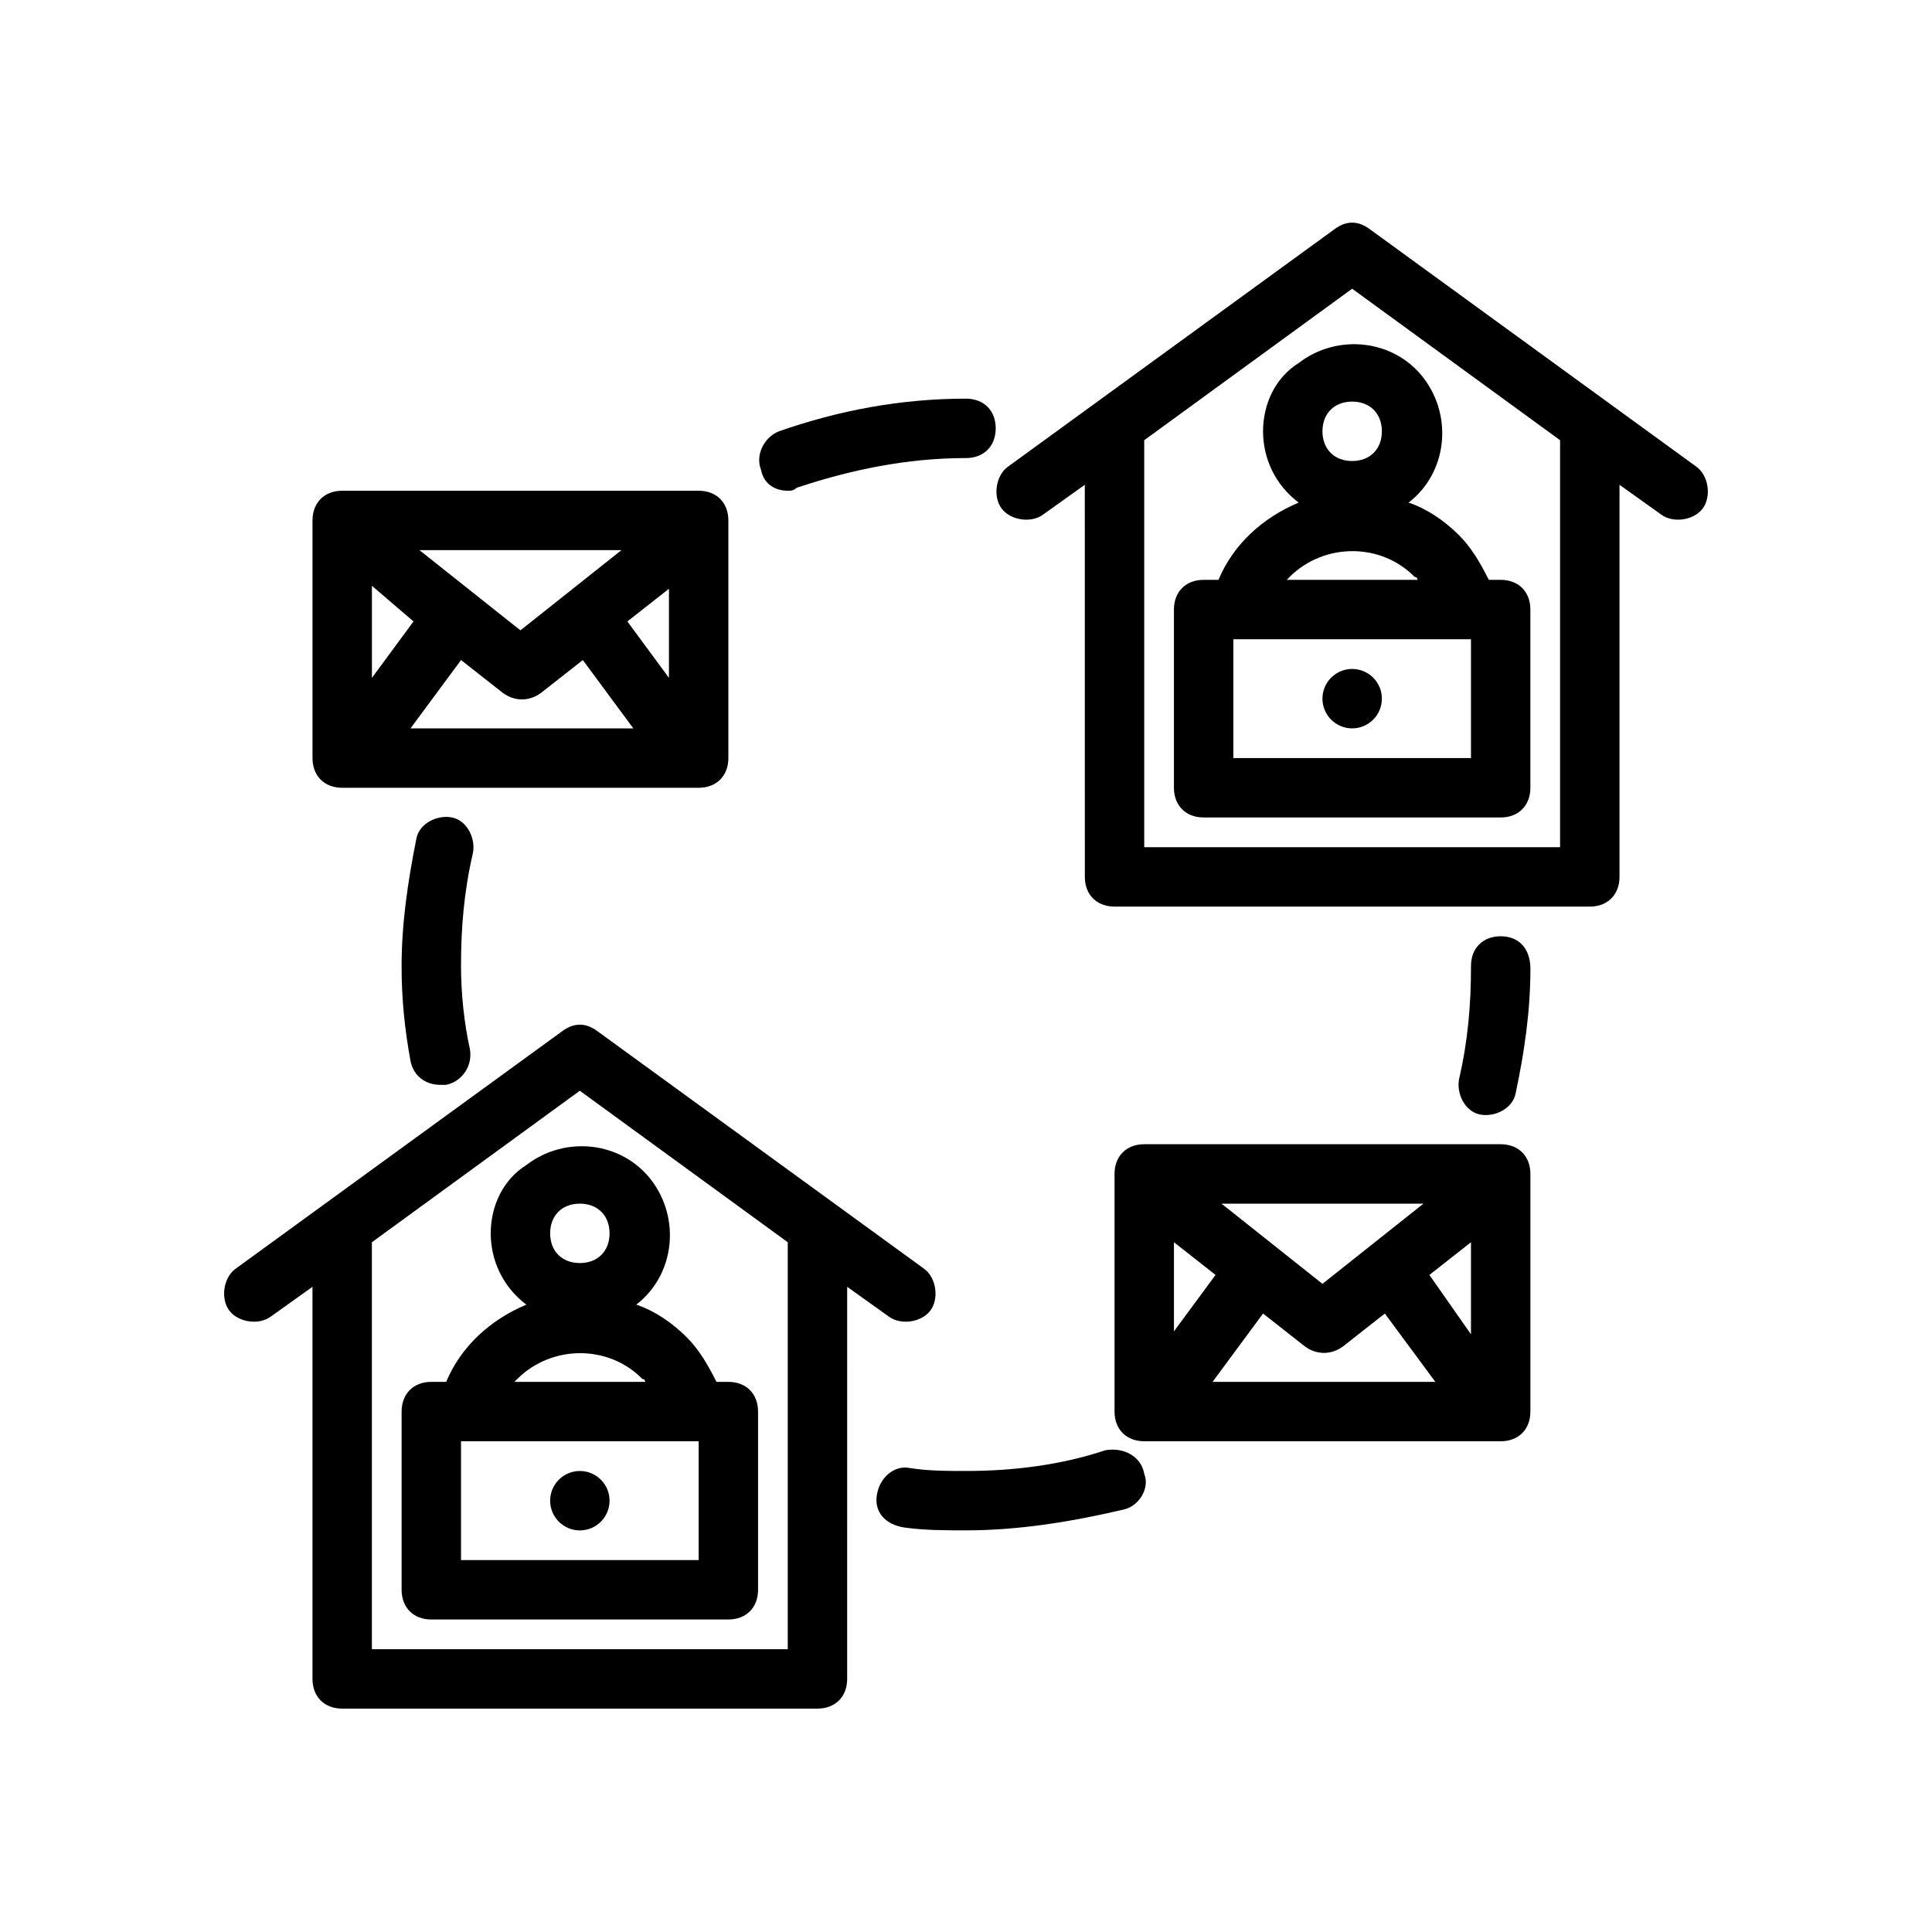
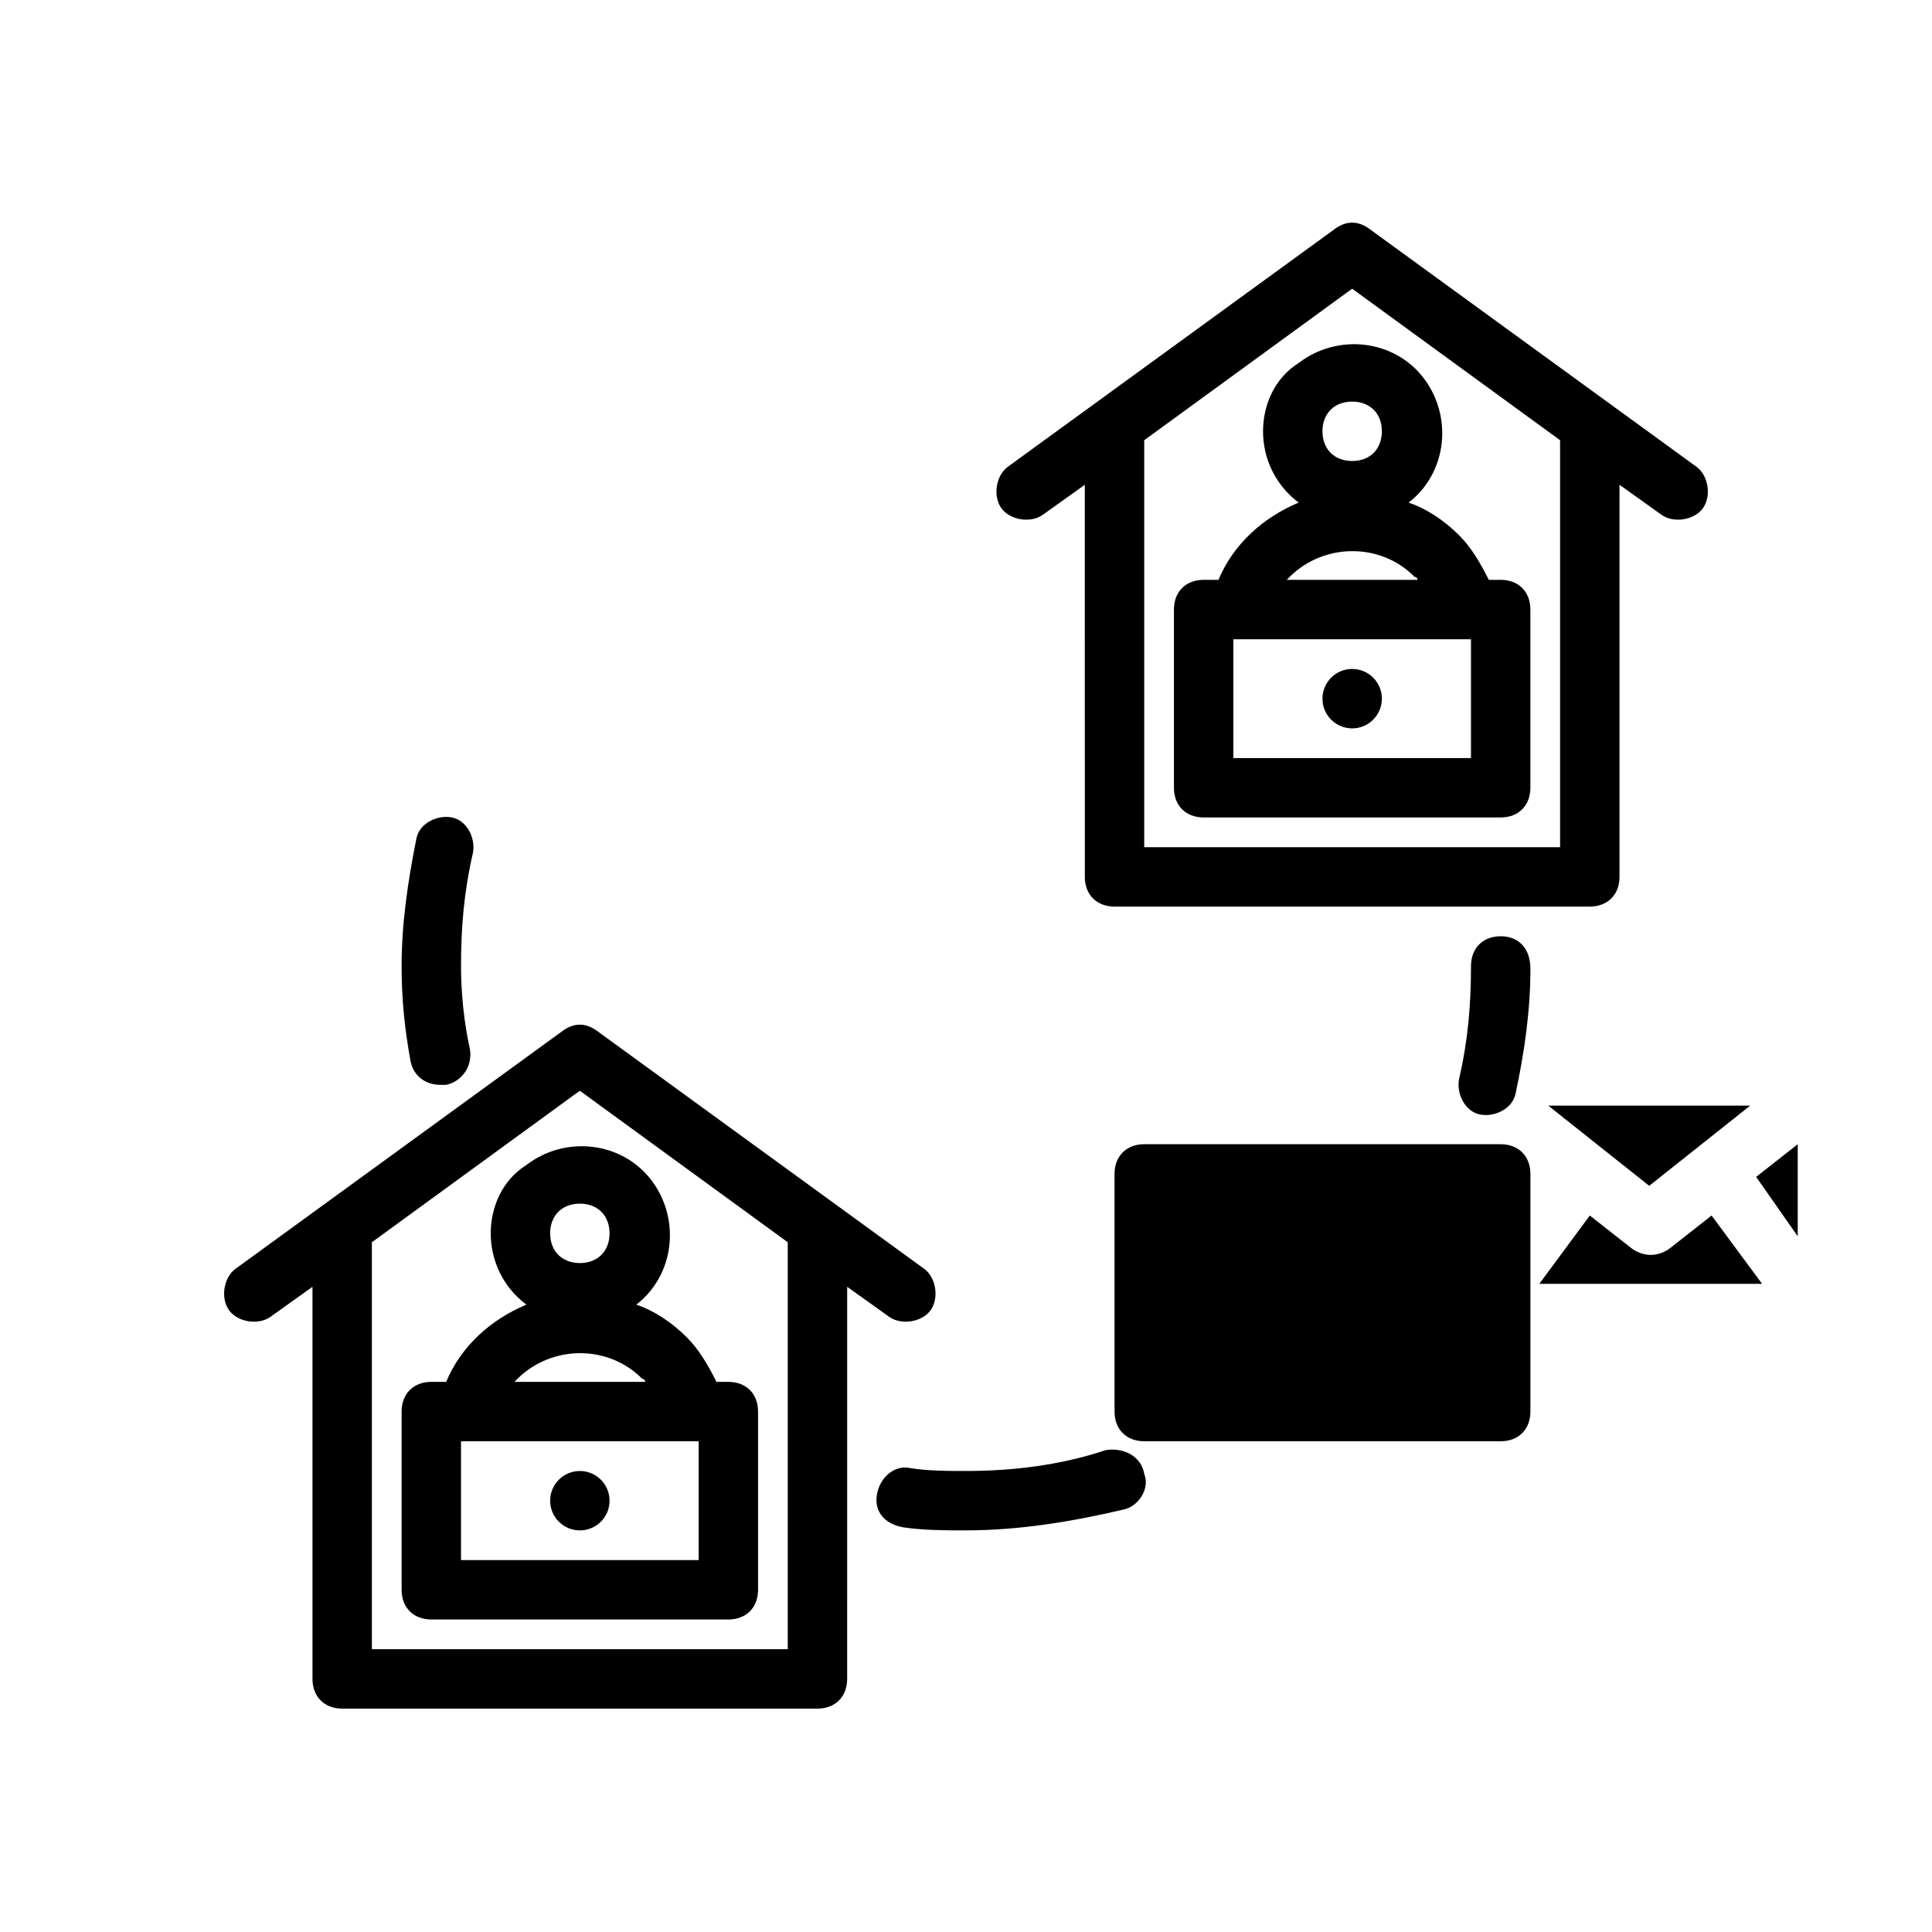
<svg xmlns="http://www.w3.org/2000/svg" fill="#000000" width="800px" height="800px" version="1.1" viewBox="144 144 512 512">
  <g>
    <path d="m274.05 470.85c0 7.086 3.148 14.168 9.445 18.895-9.445 3.938-17.32 11.02-21.254 20.469l-3.938-0.004c-4.723 0-7.871 3.148-7.871 7.871v47.23c0 4.723 3.148 7.871 7.871 7.871h78.719c4.723 0 7.871-3.148 7.871-7.871v-47.23c0-4.723-3.148-7.871-7.871-7.871h-3.148c-2.363-4.723-4.723-8.66-7.871-11.809-3.938-3.938-8.66-7.086-13.383-8.66 10.234-7.871 11.809-22.828 3.938-33.062-7.871-10.234-22.828-11.809-33.062-3.938-6.297 3.938-9.445 11.023-9.445 18.109zm55.102 86.59h-62.977v-31.488h62.977zm-14.168-47.23h-34.637c8.66-9.445 23.617-10.234 33.062-1.574 0 0 0.789 0.789 0.789 0.789 0.785-0.004 0.785 0.785 0.785 0.785zm-9.445-39.359c0 4.723-3.148 7.871-7.871 7.871-4.723 0-7.871-3.148-7.871-7.871s3.148-7.871 7.871-7.871c4.723 0 7.871 3.148 7.871 7.871z" />
    <path d="m305.54 541.7c0 4.348-3.523 7.871-7.871 7.871-4.348 0-7.875-3.523-7.875-7.871 0-4.348 3.527-7.871 7.875-7.871 4.348 0 7.871 3.523 7.871 7.871" />
    <path d="m379.53 492.89c3.148 2.363 8.66 1.574 11.02-1.574 2.363-3.148 1.574-8.66-1.574-11.02l-86.594-62.977c-3.148-2.363-6.297-2.363-9.445 0l-86.594 62.977c-3.148 2.363-3.938 7.871-1.574 11.02s7.871 3.938 11.02 1.574l11.02-7.871 0.004 103.91c0 4.723 3.148 7.871 7.871 7.871h125.95c4.723 0 7.871-3.148 7.871-7.871l0.004-103.91zm-26.766 88.168h-110.21v-107.85l55.105-40.148 55.105 40.148z" />
    <path d="m478.72 258.3c0 7.086 3.148 14.168 9.445 18.895-9.445 3.938-17.32 11.02-21.254 20.469h-3.934c-4.723 0-7.871 3.148-7.871 7.871v47.23c0 4.723 3.148 7.871 7.871 7.871h78.719c4.723 0 7.871-3.148 7.871-7.871v-47.23c0-4.723-3.148-7.871-7.871-7.871h-3.148c-2.363-4.723-4.723-8.66-7.871-11.809-3.938-3.938-8.66-7.086-13.383-8.66 10.234-7.871 11.809-22.828 3.938-33.062-7.871-10.234-22.828-11.809-33.062-3.938-6.301 3.938-9.449 11.023-9.449 18.105zm55.105 86.594h-62.977v-31.488h62.977zm-14.172-47.23h-34.637c8.66-9.445 23.617-10.234 33.062-1.574l0.789 0.789c0.785-0.004 0.785 0.785 0.785 0.785zm-9.445-39.363c0 4.723-3.148 7.871-7.871 7.871-4.723 0-7.871-3.148-7.871-7.871 0-4.723 3.148-7.871 7.871-7.871 4.723 0 7.871 3.148 7.871 7.871z" />
    <path d="m510.21 329.15c0 4.348-3.523 7.875-7.871 7.875-4.348 0-7.875-3.527-7.875-7.875 0-4.348 3.527-7.871 7.875-7.871 4.348 0 7.871 3.523 7.871 7.871" />
    <path d="m593.65 267.75-86.594-62.977c-3.148-2.363-6.297-2.363-9.445 0l-86.594 62.977c-3.148 2.363-3.938 7.871-1.574 11.02 2.363 3.148 7.871 3.938 11.02 1.574l11.02-7.871 0.008 103.91c0 4.723 3.148 7.871 7.871 7.871h125.95c4.723 0 7.871-3.148 7.871-7.871v-103.91l11.02 7.871c3.148 2.363 8.66 1.574 11.02-1.574 2.363-3.148 1.578-8.66-1.574-11.02zm-36.211 100.76h-110.21v-107.85l55.105-40.148 55.105 40.148z" />
    <path d="m263.81 360.64c-3.938-0.789-8.66 1.574-9.445 5.512-2.363 11.809-3.938 22.828-3.938 33.852 0 8.66 0.789 16.531 2.363 25.191 0.789 3.938 3.938 6.297 7.871 6.297h1.574c3.938-0.789 7.086-4.723 6.297-9.445-1.574-7.086-2.359-14.961-2.359-22.043 0-10.234 0.789-19.68 3.148-29.914 0.785-3.938-1.574-8.66-5.512-9.449z" />
    <path d="m437 528.31c-11.809 3.938-24.402 5.512-36.996 5.512-4.723 0-10.234 0-14.957-0.789-3.938-0.789-7.871 2.363-8.66 7.086-0.789 4.723 2.363 7.871 7.086 8.66 5.508 0.785 11.02 0.785 16.531 0.785 14.168 0 28.34-2.363 41.723-5.512 3.938-0.789 7.086-5.512 5.512-9.445-0.789-4.723-5.516-7.086-10.238-6.297 0.789 0 0 0 0 0z" />
-     <path d="m541.7 447.23h-94.465c-4.723 0-7.871 3.148-7.871 7.871v62.977c0 4.723 3.148 7.871 7.871 7.871h94.465c4.723 0 7.871-3.148 7.871-7.871v-62.977c0-4.723-3.148-7.871-7.871-7.871zm-86.594 25.977 11.02 8.66-11.02 14.957zm39.359 11.023-26.762-21.254h53.531zm-15.742 7.871 11.02 8.66c3.148 2.363 7.086 2.363 10.234 0l11.02-8.66 13.383 18.105h-59.039zm44.082-10.234 11.02-8.66v24.402z" />
+     <path d="m541.7 447.23h-94.465c-4.723 0-7.871 3.148-7.871 7.871v62.977c0 4.723 3.148 7.871 7.871 7.871h94.465c4.723 0 7.871-3.148 7.871-7.871v-62.977c0-4.723-3.148-7.871-7.871-7.871zzm39.359 11.023-26.762-21.254h53.531zm-15.742 7.871 11.02 8.66c3.148 2.363 7.086 2.363 10.234 0l11.02-8.66 13.383 18.105h-59.039zm44.082-10.234 11.02-8.66v24.402z" />
    <path d="m541.7 392.12c-4.723 0-7.871 3.148-7.871 7.871 0 10.234-0.789 19.68-3.148 29.914-0.789 3.938 1.574 8.66 5.512 9.445 3.938 0.789 8.66-1.574 9.445-5.512 2.363-11.02 3.938-22.043 3.938-33.062-0.004-5.508-3.152-8.656-7.875-8.656z" />
-     <path d="m352.77 274.05c0.789 0 1.574 0 2.363-0.789 14.168-4.723 29.125-7.871 44.871-7.871 4.723 0 7.871-3.148 7.871-7.871s-3.148-7.871-7.871-7.871c-17.32 0-33.852 3.148-49.594 8.66-3.938 1.574-6.297 6.297-4.723 10.234 0.785 3.934 3.934 5.508 7.082 5.508z" />
-     <path d="m234.69 352.77h94.465c4.723 0 7.871-3.148 7.871-7.871v-62.977c0-4.723-3.148-7.871-7.871-7.871h-94.465c-4.723 0-7.871 3.148-7.871 7.871v62.977c-0.004 4.723 3.144 7.871 7.871 7.871zm86.59-29.125-11.02-14.957 11.02-8.66zm-44.082 3.934c3.148 2.363 7.086 2.363 10.234 0l11.02-8.66 13.383 18.105h-59.039l13.383-18.105zm4.723-16.531-26.766-21.254h53.531zm-28.34-2.359-11.02 14.957v-24.402z" />
  </g>
</svg>